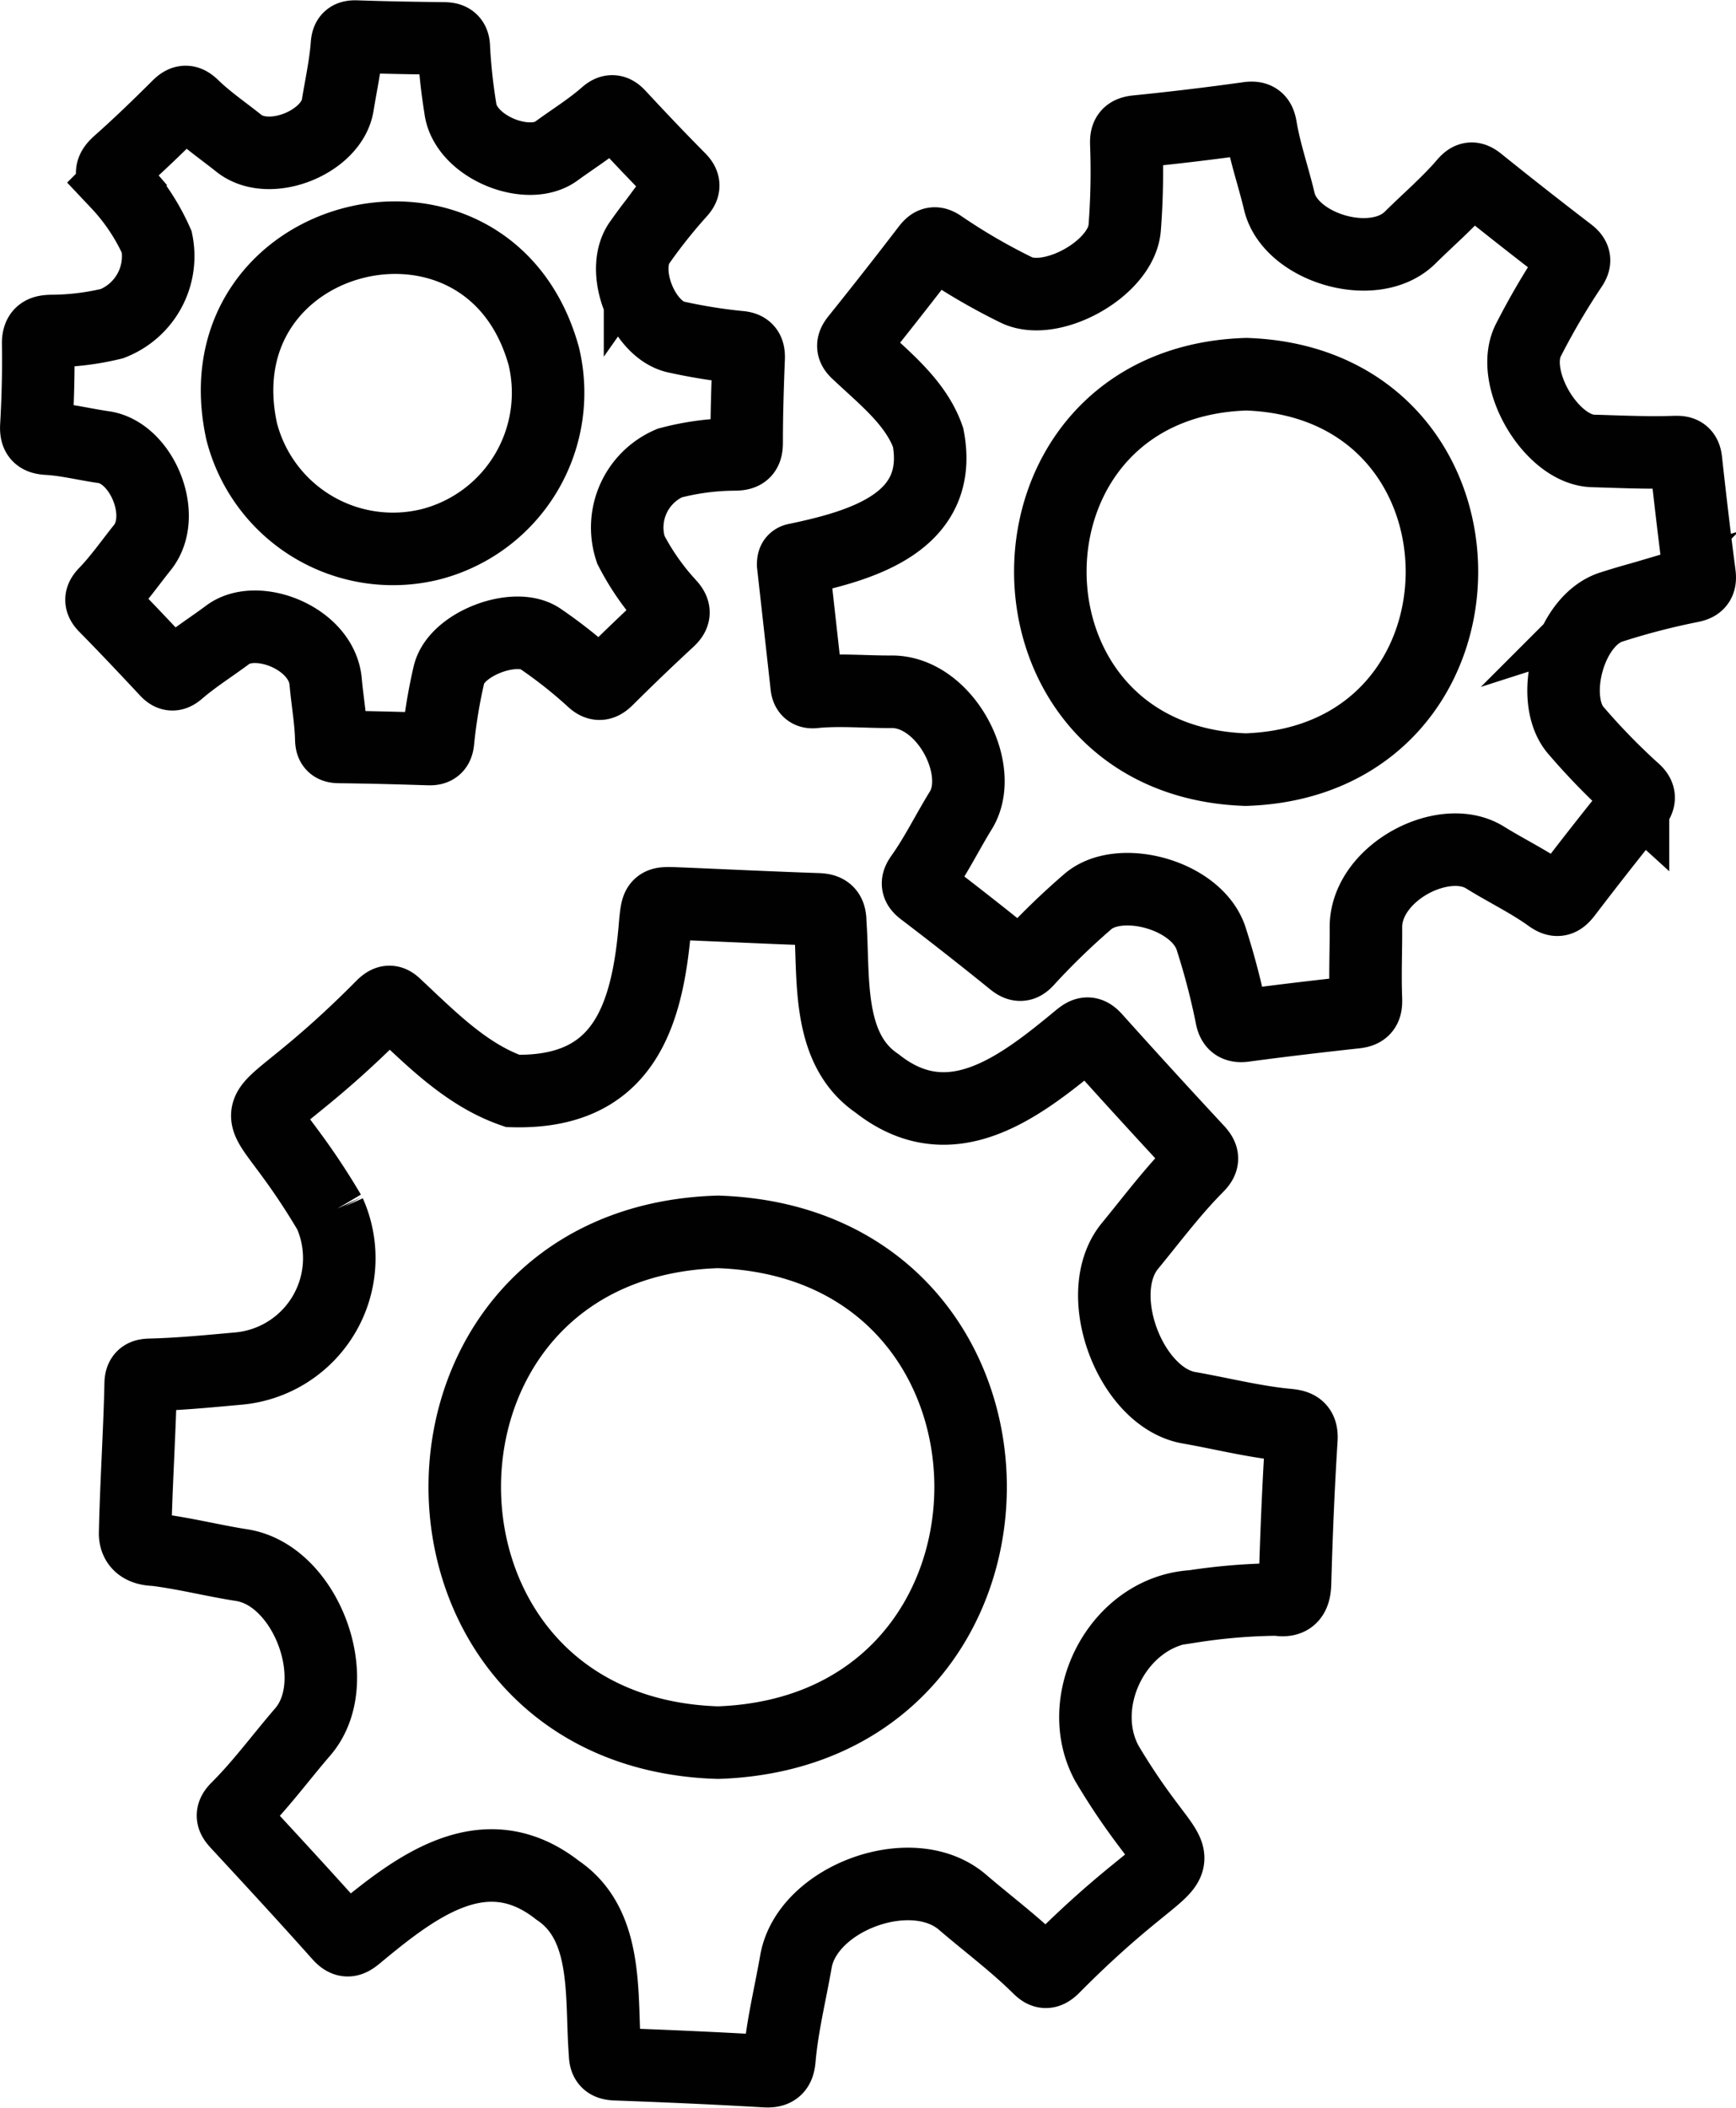
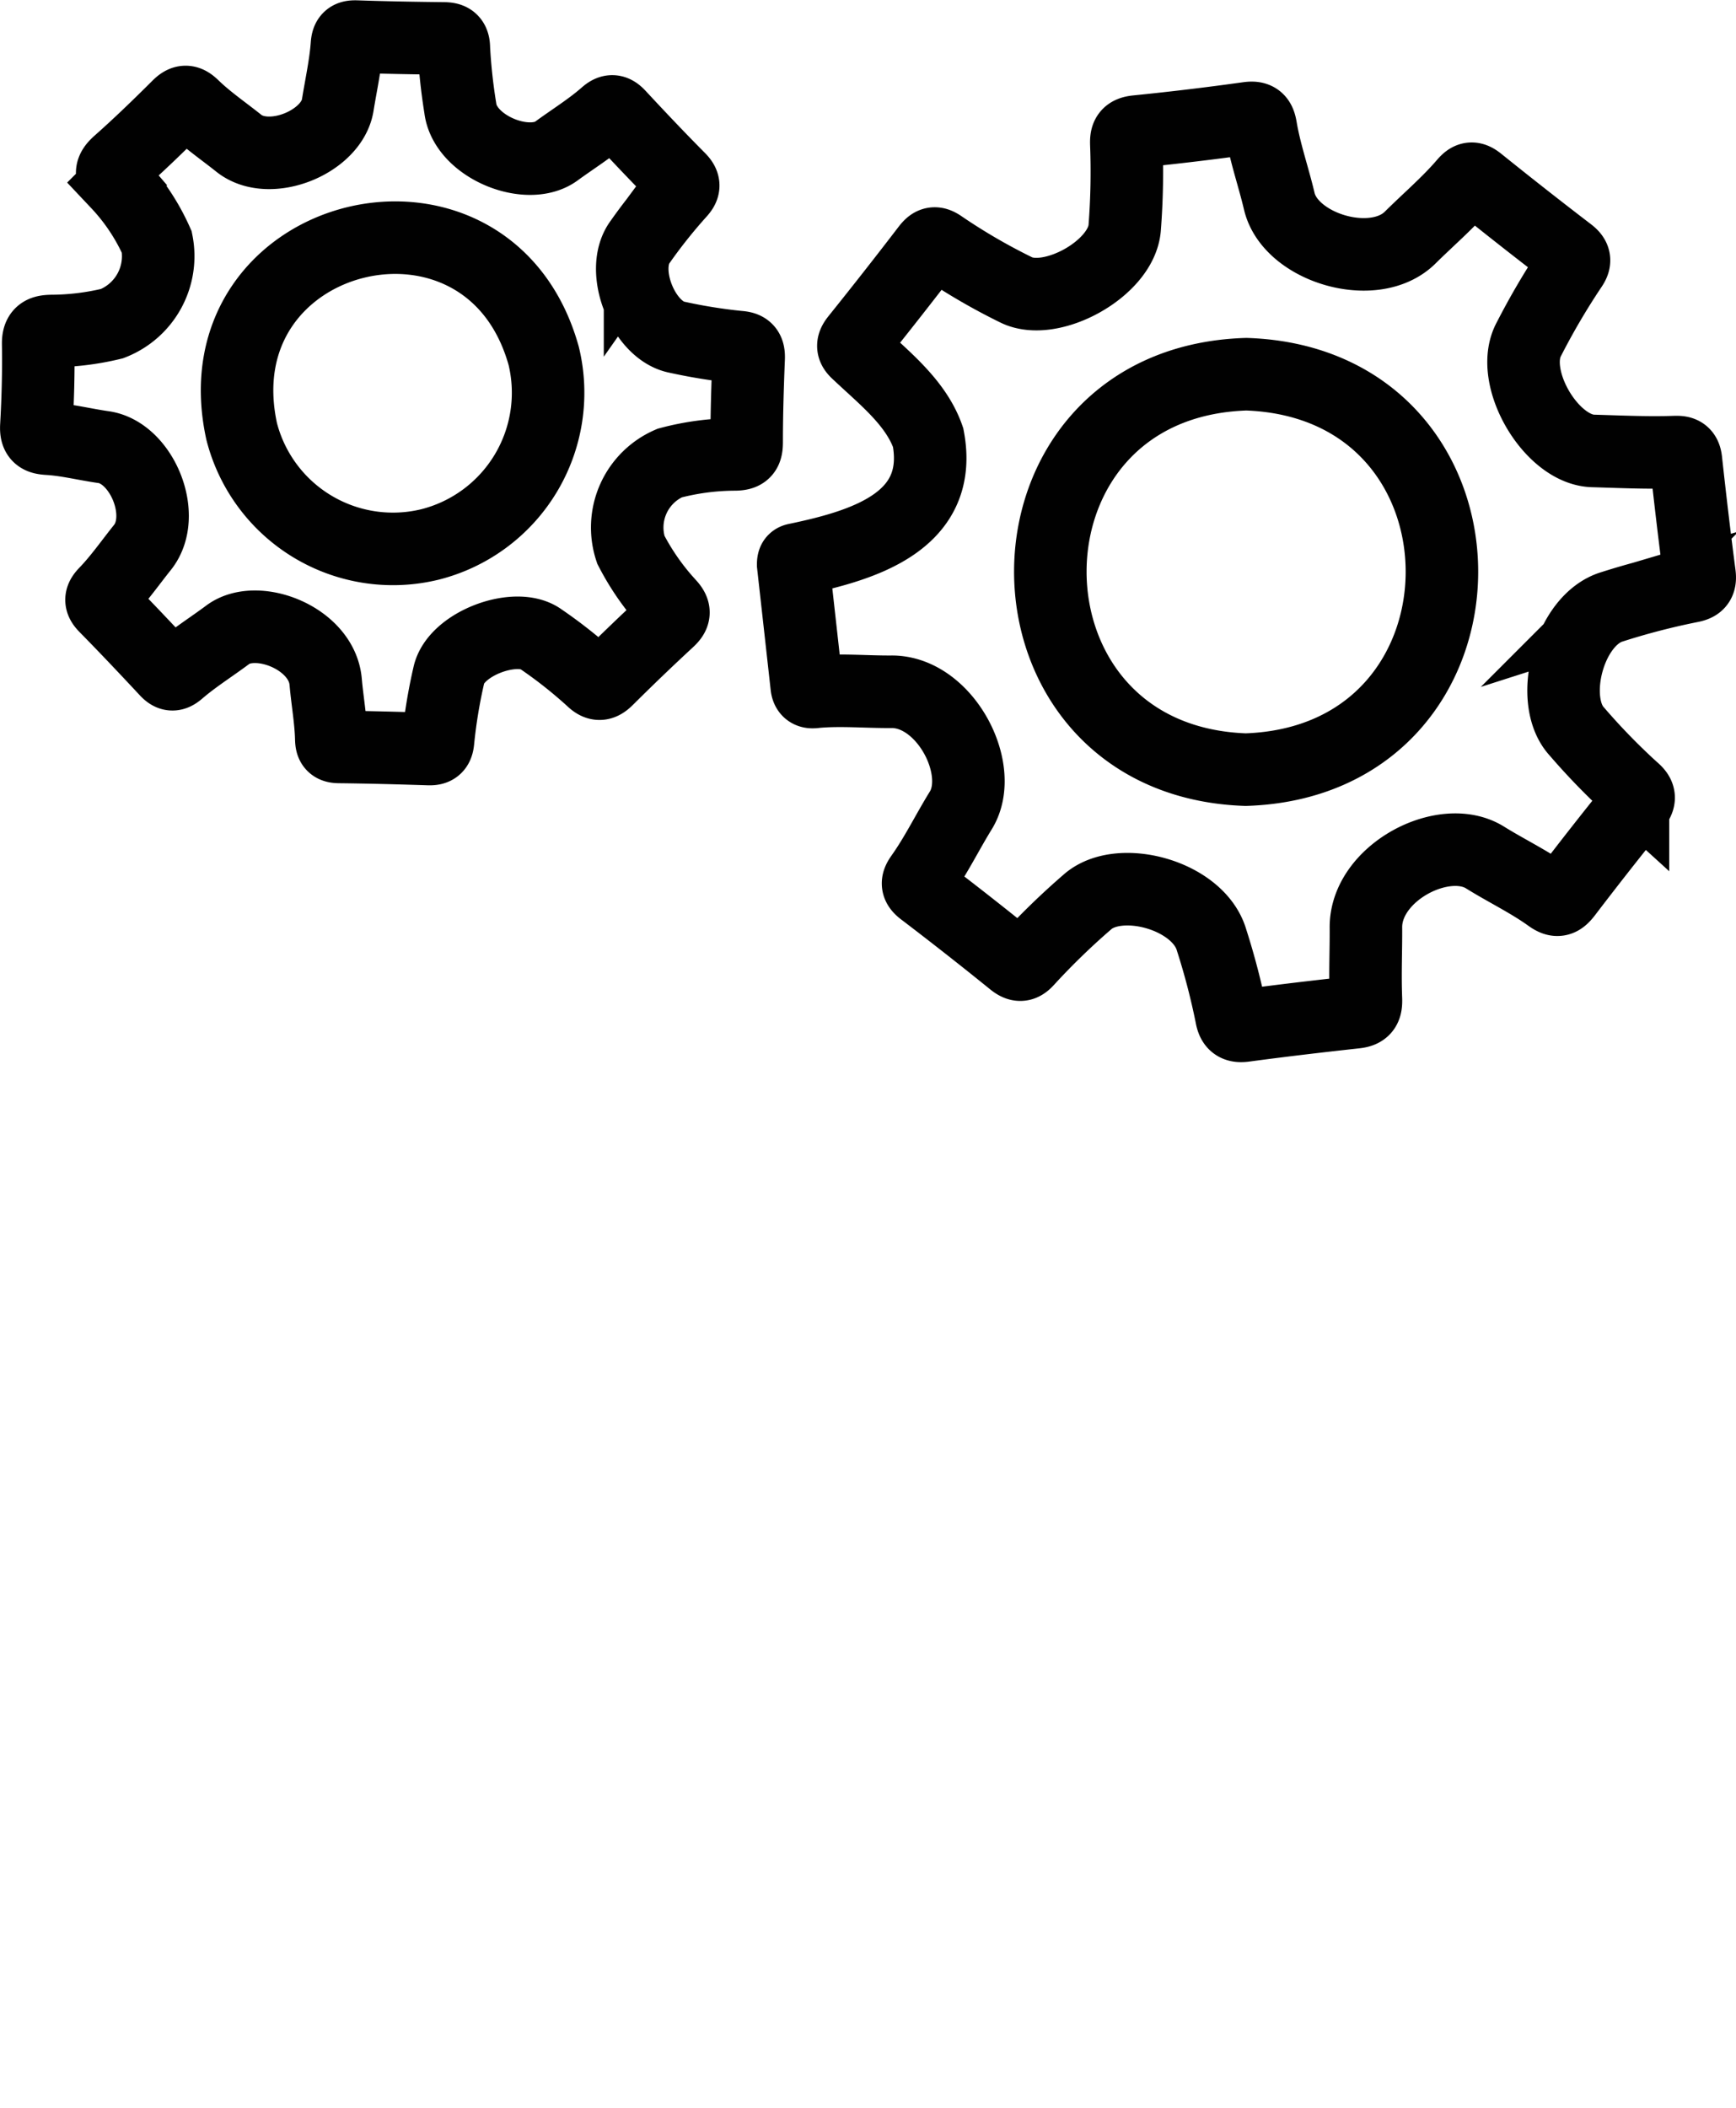
<svg xmlns="http://www.w3.org/2000/svg" width="1.33in" height="1.614in" viewBox="0 0 95.761 116.18">
  <defs>
    <style>.a{fill:none;stroke:#010101;stroke-miterlimit:10;stroke-width:4px;}</style>
  </defs>
-   <path class="a" d="M71.015,78.545c-1.835-.174-3.623-.633-5.432-.95-3.224-.564-5.409-6.3-3.251-8.922,1.215-1.478,2.36-3.014,3.711-4.373.361-.363.321-.549,0-.9q-2.837-3.05-5.619-6.149c-.351-.393-.529-.335-.895-.038-3.272,2.708-7.1,5.7-11.15,2.5-2.819-1.912-2.364-5.851-2.582-8.854,0-.563-.162-.723-.7-.741-2.583-.088-5.166-.214-7.749-.32-1.1-.046-1.082-.036-1.2,1.033-.407,5.223-1.765,9.468-7.868,9.3h0c-2.546-.88-4.5-2.888-6.431-4.691-.287-.287-.44-.285-.734-.012-8.243,8.329-7.658,3.435-2.928,11.435A6.11,6.11,0,0,1,13.2,75.431c-1.62.145-3.236.307-4.862.348-.349.009-.567.031-.578.478-.057,2.692-.256,5.675-.307,8.3.031.9.975.849,1.163.872,1.591.2,3.149.6,4.726.845,3.566.561,5.74,6.444,3.351,9.2-1.2,1.389-2.291,2.885-3.6,4.189-.349.348-.292.525,0,.841,1.887,2.037,3.771,4.077,5.619,6.149.376.422.572.356.957.043,3.25-2.7,7.063-5.66,11.091-2.5,2.878,1.934,2.37,5.938,2.615,8.984.007.462.135.591.6.608,2.751.1,5.5.22,8.249.381.576.034.725-.164.77-.678.158-1.814.6-3.58.912-5.368.61-3.495,6.414-5.65,9.189-3.266,1.4,1.2,2.878,2.3,4.19,3.595.3.3.47.33.8.022,8.224-8.3,7.615-3.472,2.971-11.273-1.88-3.458.659-8.418,4.764-8.657a32.491,32.491,0,0,1,4.643-.378c.737.13.952-.182.973-.906.074-2.632.182-5.264.348-7.892C71.833,78.695,71.571,78.6,71.015,78.545ZM39.606,96.058C21.013,95.493,20.95,68.47,39.6,67.9,58.2,68.508,58.171,95.427,39.606,96.058Z" />
  <path class="a" d="M93.747,31.639c-.275-2.087-.518-4.179-.748-6.271-.047-.428-.249-.47-.613-.458-1.506.051-3.011-.021-4.516-.064-2.315-.067-4.669-4.082-3.534-6.163a39.5,39.5,0,0,1,2.32-3.951c.245-.348.239-.53-.115-.8q-2.51-1.92-4.97-3.9c-.34-.274-.5-.26-.782.067-.92,1.074-2,1.991-3,2.983-1.984,1.968-6.617.568-7.221-2-.317-1.344-.781-2.658-1.013-4.027-.074-.441-.186-.629-.715-.554q-3.056.427-6.127.735c-.52.052-.6.239-.582.707a40.151,40.151,0,0,1-.09,4.587c-.161,2.265-4.087,4.41-6.013,3.424a33.449,33.449,0,0,1-4.084-2.375c-.36-.254-.521-.223-.785.121q-1.922,2.507-3.9,4.968c-.277.345-.24.516.085.8,1.437,1.36,3.19,2.722,3.854,4.642.88,4.618-3.554,5.935-7.19,6.7-.183.038-.255.031-.255.3q.375,3.35.747,6.7c.046.418.338.326.586.306,1.364-.112,2.727.017,4.087.007,2.955-.022,5.216,4.3,3.826,6.542-.741,1.2-1.359,2.472-2.176,3.624-.23.325-.283.506.089.789q2.513,1.912,4.97,3.9c.392.318.564.206.843-.111a39.623,39.623,0,0,1,3.244-3.143c1.748-1.576,6.151-.409,6.868,2.1a38.625,38.625,0,0,1,1.08,4.14c.077.441.218.634.727.565,2.039-.274,4.083-.514,6.128-.737.492-.054.592-.241.575-.724-.054-1.464.009-2.631,0-3.944-.027-3.015,4.3-5.278,6.57-3.864,1.172.73,2.433,1.331,3.559,2.141.418.3.6.233.9-.149q1.851-2.426,3.767-4.8c.32-.4.36-.6-.065-.956a36.413,36.413,0,0,1-3.1-3.185c-1.578-1.71-.442-6.166,1.955-6.875a39.5,39.5,0,0,1,4.3-1.114C93.664,32.24,93.809,32.114,93.747,31.639ZM68.715,42.416c-14.362-.491-14.389-21.357.039-21.8C83.159,21.111,83.123,41.945,68.715,42.416Z" />
  <path class="a" d="M40.738,19.12a29.611,29.611,0,0,1-3.393-.543c-1.838-.345-3.2-3.68-2.039-5.249a29,29,0,0,1,2.142-2.692c.279-.3.349-.477.021-.807-1.129-1.136-2.231-2.3-3.322-3.474-.272-.292-.446-.3-.746-.035-.846.741-1.806,1.332-2.711,1.994-1.583,1.157-5.052-.242-5.3-2.375a31.19,31.19,0,0,1-.354-3.277c0-.469-.172-.555-.577-.559-1.6-.017-3.2-.045-4.8-.1-.373-.013-.493.07-.521.452-.083,1.121-.33,2.22-.508,3.328-.329,2.038-3.775,3.443-5.457,2.1-.84-.671-1.734-1.279-2.508-2.029-.319-.31-.507-.346-.848,0C8.752,6.914,7.669,7.964,6.541,8.962c-.479.424-.445.668-.049,1.13a11.6,11.6,0,0,1,2.159,3.243,3.988,3.988,0,0,1-2.47,4.492,14.456,14.456,0,0,1-3.34.408c-.5.012-.745.109-.735.716.024,1.5-.014,3.013-.1,4.516-.034.574.17.678.663.706,1.027.061,2.029.321,3.043.463,2.094.294,3.559,3.769,2.144,5.533-.673.839-1.288,1.727-2.035,2.5-.266.278-.314.448-.016.751,1.141,1.159,2.258,2.342,3.368,3.531.249.268.4.274.685.028.851-.733,1.809-1.33,2.706-2,1.607-1.2,5.189.187,5.4,2.587.09,1.046.283,2.086.31,3.139.008.332.066.456.431.46,1.649.018,3.3.062,4.947.115.363.012.48-.09.513-.473a28.668,28.668,0,0,1,.594-3.6c.371-1.734,3.717-2.971,5.078-1.983a25.578,25.578,0,0,1,2.81,2.221c.339.326.539.3.86-.021q1.653-1.644,3.366-3.228c.336-.311.373-.51.058-.862a13.781,13.781,0,0,1-2.134-3.045,3.867,3.867,0,0,1,2.139-4.774,14.206,14.206,0,0,1,3.62-.478c.518-.011.629-.174.631-.663,0-1.553.049-3.107.111-4.659C41.309,19.274,41.171,19.15,40.738,19.12ZM23.7,30.006a8.617,8.617,0,0,1-10.368-6.231C10.874,12.55,26.925,8.614,29.992,19.608A8.626,8.626,0,0,1,23.7,30.006Z" />
</svg>